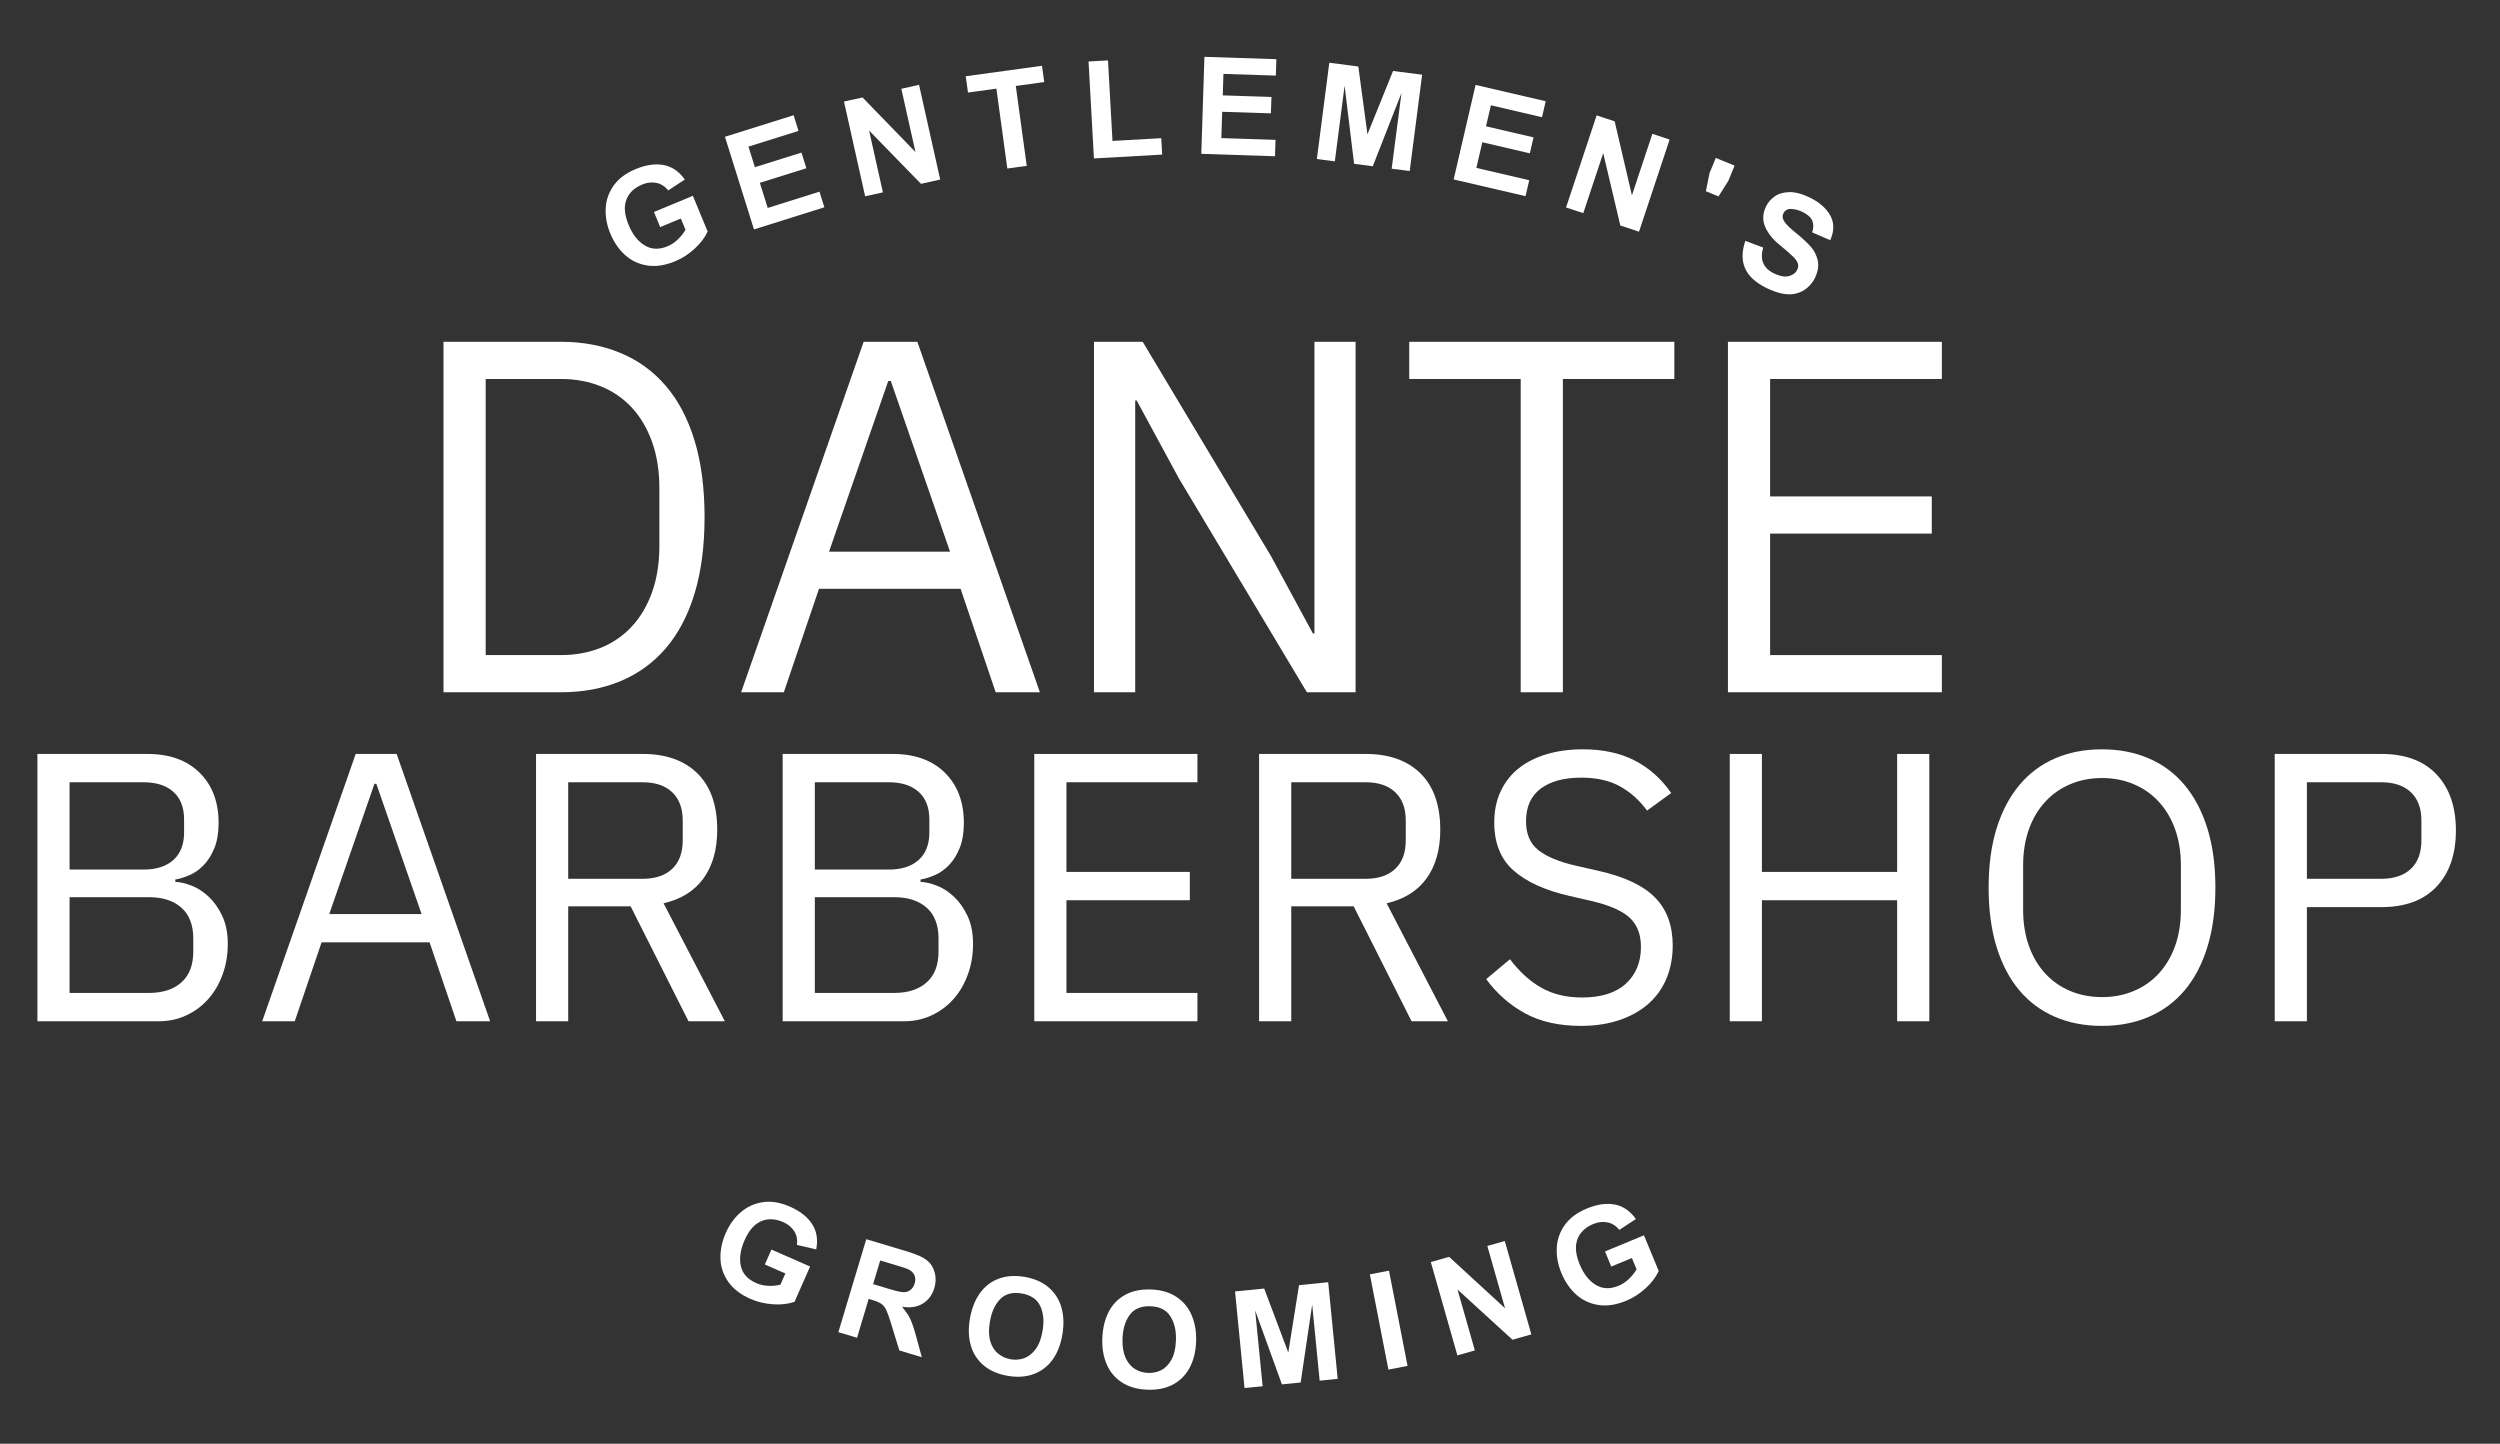
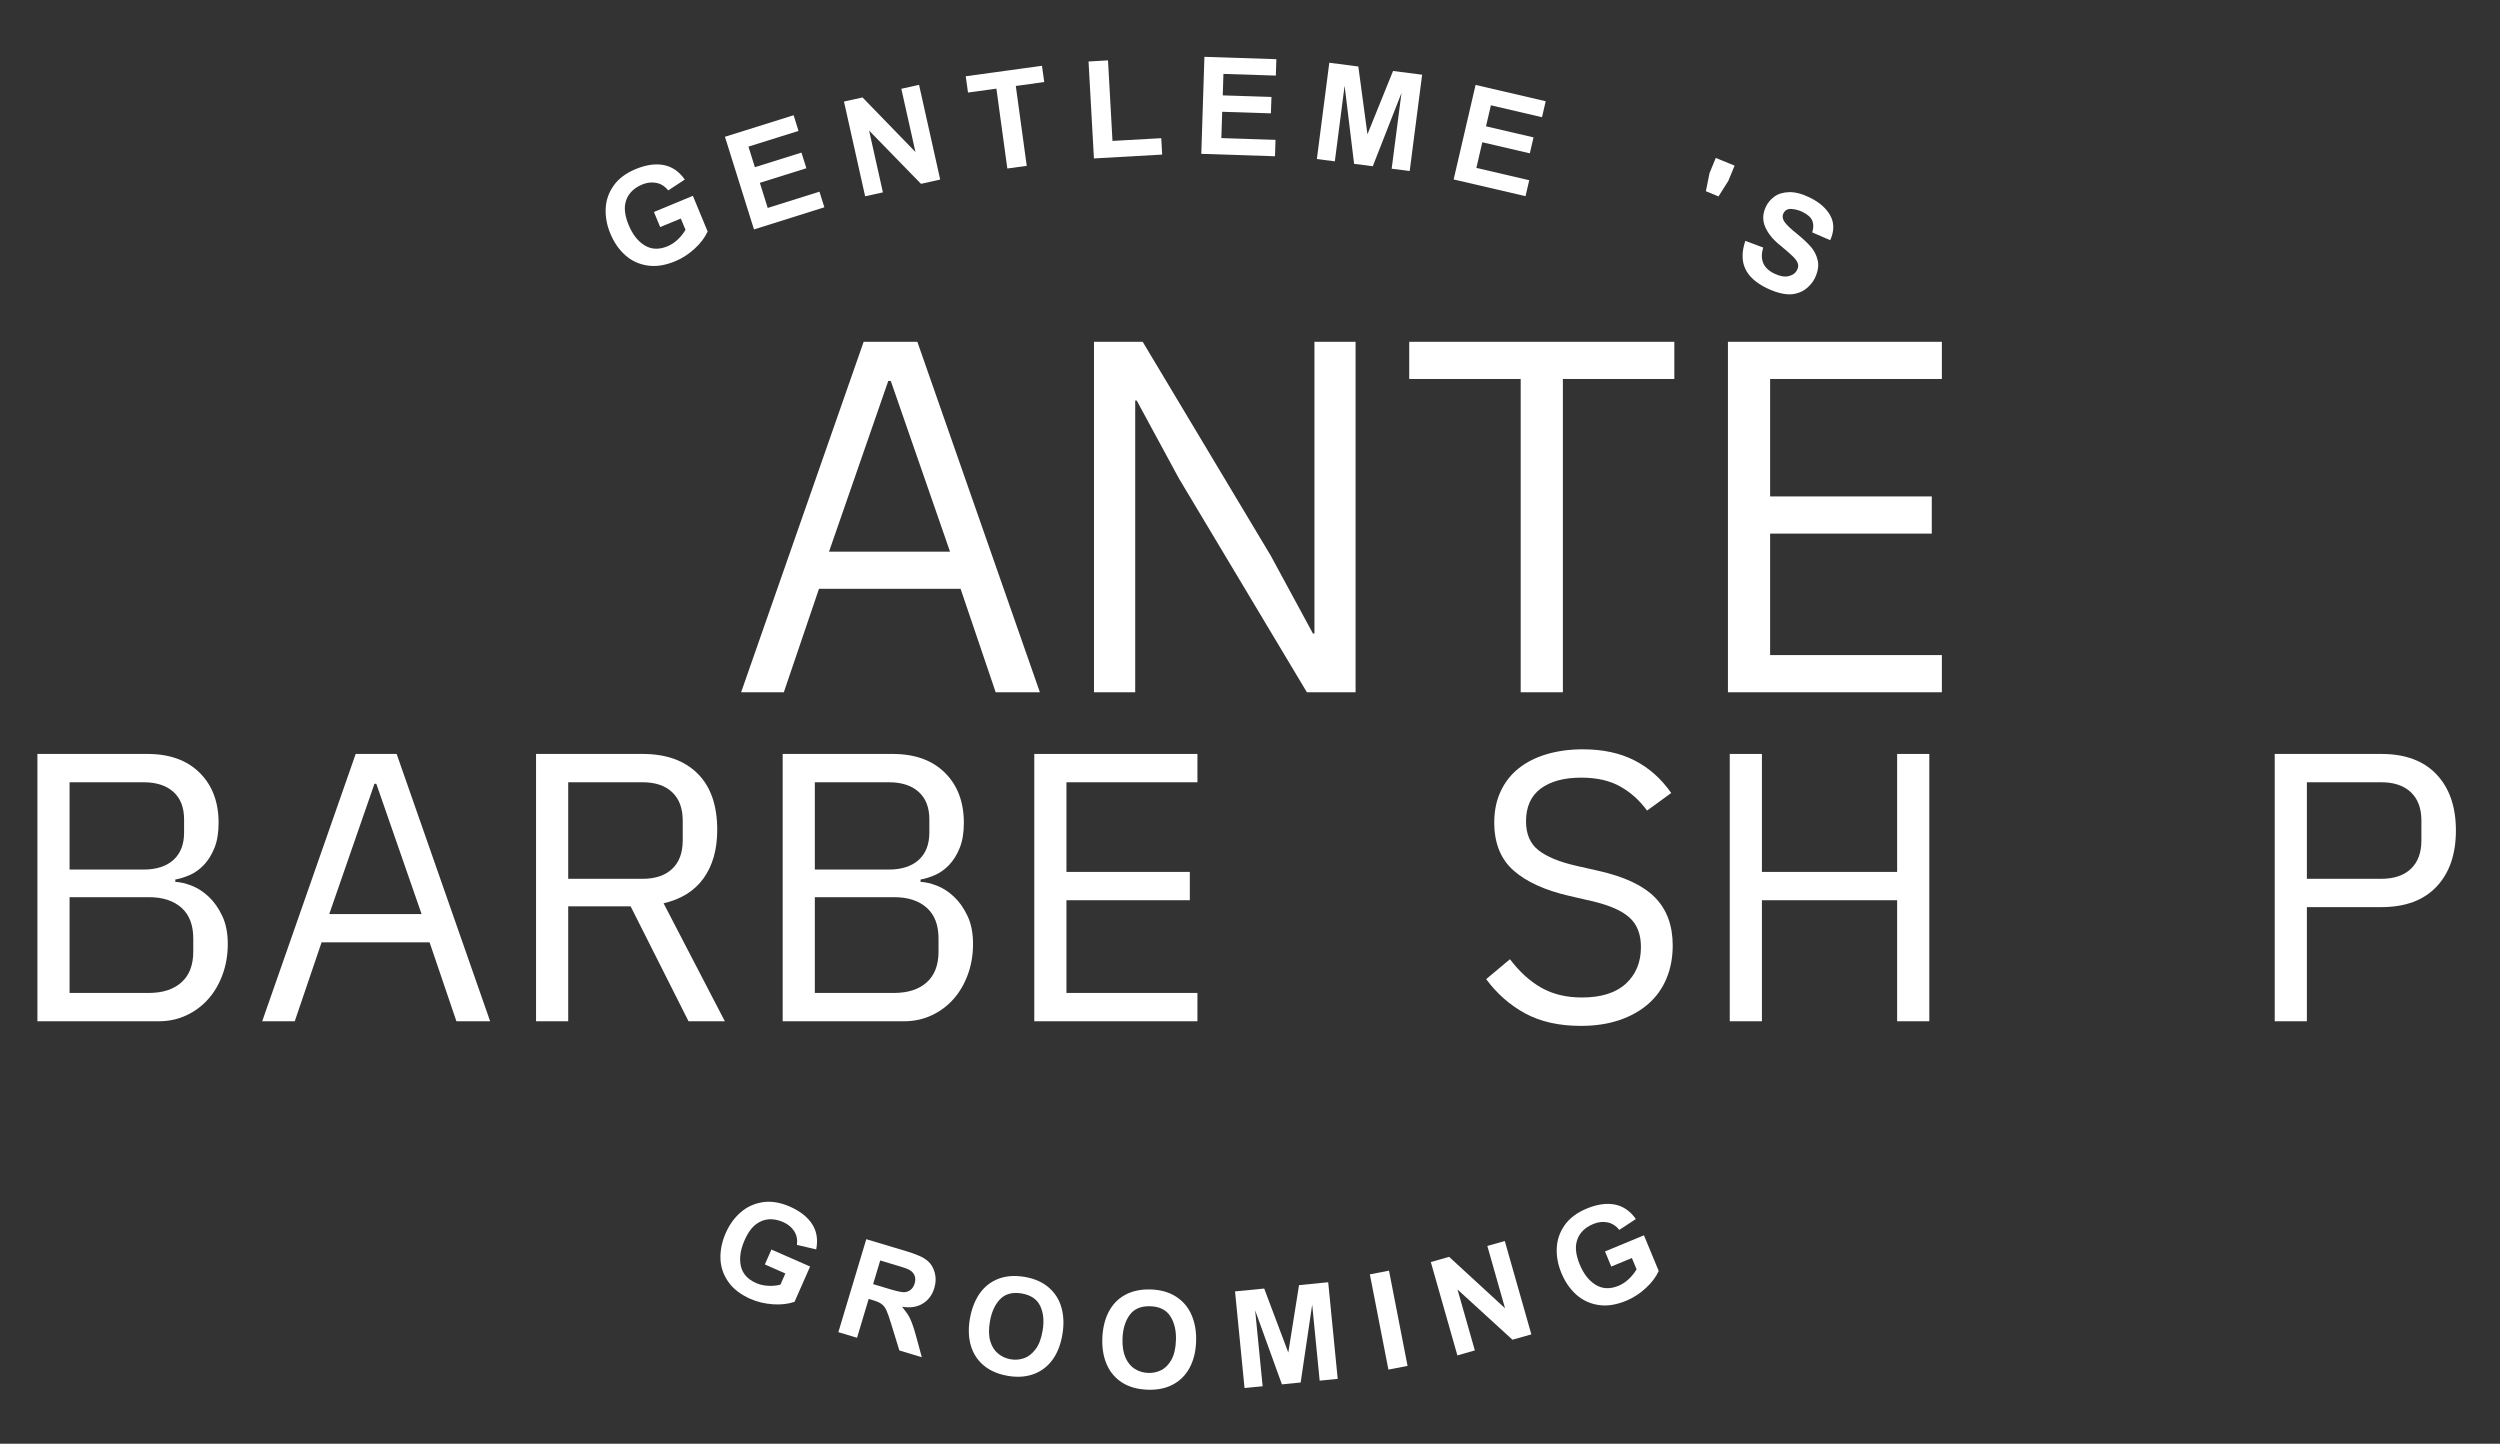
<svg xmlns="http://www.w3.org/2000/svg" width="800" zoomAndPan="magnify" viewBox="0 0 600 346.5" height="462" preserveAspectRatio="xMidYMid meet" version="1.0">
  <rect x="0" y="0" width="600" height="346.5" fill="#333333" stroke="none" />
  <defs>
    <g />
  </defs>
  <g fill="#ffffff" fill-opacity="1">
    <g transform="translate(95.236, 166.142)">
      <g>
-         <path d="M 11.203 -84.109 L 39.406 -84.109 C 44.625 -84.109 49.363 -83.223 53.625 -81.453 C 57.883 -79.691 61.52 -77.062 64.531 -73.562 C 67.539 -70.07 69.848 -65.691 71.453 -60.422 C 73.055 -55.16 73.859 -49.035 73.859 -42.047 C 73.859 -35.066 73.055 -28.941 71.453 -23.672 C 69.848 -18.41 67.539 -14.031 64.531 -10.531 C 61.52 -7.039 57.883 -4.41 53.625 -2.641 C 49.363 -0.879 44.625 0 39.406 0 L 11.203 0 Z M 39.406 -8.922 C 42.852 -8.922 46.023 -9.5 48.922 -10.656 C 51.816 -11.82 54.305 -13.531 56.391 -15.781 C 58.484 -18.031 60.109 -20.781 61.266 -24.031 C 62.43 -27.289 63.016 -31.008 63.016 -35.188 L 63.016 -48.922 C 63.016 -53.098 62.43 -56.812 61.266 -60.062 C 60.109 -63.32 58.484 -66.078 56.391 -68.328 C 54.305 -70.578 51.816 -72.281 48.922 -73.438 C 46.023 -74.602 42.852 -75.188 39.406 -75.188 L 21.328 -75.188 L 21.328 -8.922 Z M 39.406 -8.922 " />
-       </g>
+         </g>
    </g>
  </g>
  <g fill="#ffffff" fill-opacity="1">
    <g transform="translate(175.103, 166.142)">
      <g>
        <path d="M 63.859 0 L 55.438 -24.828 L 21.453 -24.828 L 13.016 0 L 2.766 0 L 32.172 -84.109 L 45.062 -84.109 L 74.469 0 Z M 38.688 -74.703 L 38.078 -74.703 L 23.859 -33.734 L 52.906 -33.734 Z M 38.688 -74.703 " />
      </g>
    </g>
  </g>
  <g fill="#ffffff" fill-opacity="1">
    <g transform="translate(251.356, 166.142)">
      <g>
        <path d="M 31.578 -51.328 L 21.453 -70.016 L 21.094 -70.016 L 21.094 0 L 11.203 0 L 11.203 -84.109 L 22.891 -84.109 L 53.625 -32.781 L 63.75 -14.094 L 64.109 -14.094 L 64.109 -84.109 L 73.984 -84.109 L 73.984 0 L 62.297 0 Z M 31.578 -51.328 " />
      </g>
    </g>
  </g>
  <g fill="#ffffff" fill-opacity="1">
    <g transform="translate(335.559, 166.142)">
      <g>
        <path d="M 39.531 -75.188 L 39.531 0 L 29.406 0 L 29.406 -75.188 L 2.656 -75.188 L 2.656 -84.109 L 66.281 -84.109 L 66.281 -75.188 Z M 39.531 -75.188 " />
      </g>
    </g>
  </g>
  <g fill="#ffffff" fill-opacity="1">
    <g transform="translate(403.5, 166.142)">
      <g>
        <path d="M 11.203 0 L 11.203 -84.109 L 62.547 -84.109 L 62.547 -75.188 L 21.328 -75.188 L 21.328 -47 L 60.125 -47 L 60.125 -38.078 L 21.328 -38.078 L 21.328 -8.922 L 62.547 -8.922 L 62.547 0 Z M 11.203 0 " />
      </g>
    </g>
  </g>
  <g fill="#ffffff" fill-opacity="1">
    <g transform="translate(0.432, 245.102)">
      <g>
        <path d="M 8.547 -64.156 L 34.938 -64.156 C 40.258 -64.156 44.438 -62.656 47.469 -59.656 C 50.508 -56.656 52.031 -52.641 52.031 -47.609 C 52.031 -45.223 51.691 -43.203 51.016 -41.547 C 50.336 -39.891 49.477 -38.523 48.438 -37.453 C 47.395 -36.379 46.258 -35.582 45.031 -35.062 C 43.812 -34.539 42.68 -34.191 41.641 -34.016 L 41.641 -33.453 C 42.805 -33.398 44.109 -33.098 45.547 -32.547 C 46.984 -31.992 48.344 -31.117 49.625 -29.922 C 50.914 -28.723 52.004 -27.188 52.891 -25.312 C 53.785 -23.445 54.234 -21.195 54.234 -18.562 C 54.234 -15.926 53.816 -13.473 52.984 -11.203 C 52.16 -8.941 51.016 -6.984 49.547 -5.328 C 48.078 -3.672 46.328 -2.367 44.297 -1.422 C 42.273 -0.473 40.07 0 37.688 0 L 8.547 0 Z M 16.266 -6.797 L 35.297 -6.797 C 38.609 -6.797 41.211 -7.641 43.109 -9.328 C 45.004 -11.016 45.953 -13.484 45.953 -16.734 L 45.953 -19.859 C 45.953 -23.109 45.004 -25.57 43.109 -27.25 C 41.211 -28.938 38.609 -29.781 35.297 -29.781 L 16.266 -29.781 Z M 16.266 -36.406 L 34.016 -36.406 C 37.078 -36.406 39.461 -37.172 41.172 -38.703 C 42.891 -40.234 43.75 -42.438 43.75 -45.312 L 43.75 -48.438 C 43.75 -51.32 42.891 -53.531 41.172 -55.062 C 39.461 -56.594 37.078 -57.359 34.016 -57.359 L 16.266 -57.359 Z M 16.266 -36.406 " />
      </g>
    </g>
  </g>
  <g fill="#ffffff" fill-opacity="1">
    <g transform="translate(60.819, 245.102)">
      <g>
        <path d="M 48.719 0 L 42.281 -18.938 L 16.359 -18.938 L 9.922 0 L 2.109 0 L 24.547 -64.156 L 34.375 -64.156 L 56.812 0 Z M 29.5 -56.984 L 29.047 -56.984 L 18.203 -25.734 L 40.359 -25.734 Z M 29.5 -56.984 " />
      </g>
    </g>
  </g>
  <g fill="#ffffff" fill-opacity="1">
    <g transform="translate(120.103, 245.102)">
      <g>
        <path d="M 16.266 0 L 8.547 0 L 8.547 -64.156 L 34.109 -64.156 C 39.742 -64.156 44.141 -62.594 47.297 -59.469 C 50.453 -56.344 52.031 -51.836 52.031 -45.953 C 52.031 -41.242 50.941 -37.367 48.766 -34.328 C 46.586 -31.297 43.383 -29.289 39.156 -28.312 L 53.859 0 L 45.141 0 L 31.25 -27.578 L 16.266 -27.578 Z M 34.109 -34.188 C 37.172 -34.188 39.539 -34.984 41.219 -36.578 C 42.906 -38.172 43.75 -40.441 43.75 -43.391 L 43.75 -48.172 C 43.75 -51.109 42.906 -53.375 41.219 -54.969 C 39.539 -56.562 37.172 -57.359 34.109 -57.359 L 16.266 -57.359 L 16.266 -34.188 Z M 34.109 -34.188 " />
      </g>
    </g>
  </g>
  <g fill="#ffffff" fill-opacity="1">
    <g transform="translate(179.294, 245.102)">
      <g>
        <path d="M 8.547 -64.156 L 34.938 -64.156 C 40.258 -64.156 44.438 -62.656 47.469 -59.656 C 50.508 -56.656 52.031 -52.641 52.031 -47.609 C 52.031 -45.223 51.691 -43.203 51.016 -41.547 C 50.336 -39.891 49.477 -38.523 48.438 -37.453 C 47.395 -36.379 46.258 -35.582 45.031 -35.062 C 43.812 -34.539 42.68 -34.191 41.641 -34.016 L 41.641 -33.453 C 42.805 -33.398 44.109 -33.098 45.547 -32.547 C 46.984 -31.992 48.344 -31.117 49.625 -29.922 C 50.914 -28.723 52.004 -27.188 52.891 -25.312 C 53.785 -23.445 54.234 -21.195 54.234 -18.562 C 54.234 -15.926 53.816 -13.473 52.984 -11.203 C 52.16 -8.941 51.016 -6.984 49.547 -5.328 C 48.078 -3.672 46.328 -2.367 44.297 -1.422 C 42.273 -0.473 40.07 0 37.688 0 L 8.547 0 Z M 16.266 -6.797 L 35.297 -6.797 C 38.609 -6.797 41.211 -7.641 43.109 -9.328 C 45.004 -11.016 45.953 -13.484 45.953 -16.734 L 45.953 -19.859 C 45.953 -23.109 45.004 -25.57 43.109 -27.25 C 41.211 -28.938 38.609 -29.781 35.297 -29.781 L 16.266 -29.781 Z M 16.266 -36.406 L 34.016 -36.406 C 37.078 -36.406 39.461 -37.172 41.172 -38.703 C 42.891 -40.234 43.75 -42.438 43.75 -45.312 L 43.75 -48.438 C 43.75 -51.32 42.891 -53.531 41.172 -55.062 C 39.461 -56.594 37.078 -57.359 34.016 -57.359 L 16.266 -57.359 Z M 16.266 -36.406 " />
      </g>
    </g>
  </g>
  <g fill="#ffffff" fill-opacity="1">
    <g transform="translate(239.681, 245.102)">
      <g>
        <path d="M 8.547 0 L 8.547 -64.156 L 47.703 -64.156 L 47.703 -57.359 L 16.266 -57.359 L 16.266 -35.844 L 45.875 -35.844 L 45.875 -29.047 L 16.266 -29.047 L 16.266 -6.797 L 47.703 -6.797 L 47.703 0 Z M 8.547 0 " />
      </g>
    </g>
  </g>
  <g fill="#ffffff" fill-opacity="1">
    <g transform="translate(293.634, 245.102)">
      <g>
-         <path d="M 16.266 0 L 8.547 0 L 8.547 -64.156 L 34.109 -64.156 C 39.742 -64.156 44.141 -62.594 47.297 -59.469 C 50.453 -56.344 52.031 -51.836 52.031 -45.953 C 52.031 -41.242 50.941 -37.367 48.766 -34.328 C 46.586 -31.297 43.383 -29.289 39.156 -28.312 L 53.859 0 L 45.141 0 L 31.25 -27.578 L 16.266 -27.578 Z M 34.109 -34.188 C 37.172 -34.188 39.539 -34.984 41.219 -36.578 C 42.906 -38.172 43.75 -40.441 43.75 -43.391 L 43.75 -48.172 C 43.75 -51.109 42.906 -53.375 41.219 -54.969 C 39.539 -56.562 37.172 -57.359 34.109 -57.359 L 16.266 -57.359 L 16.266 -34.188 Z M 34.109 -34.188 " />
-       </g>
+         </g>
    </g>
  </g>
  <g fill="#ffffff" fill-opacity="1">
    <g transform="translate(352.825, 245.102)">
      <g>
        <path d="M 26.562 1.109 C 21.352 1.109 16.91 0.113 13.234 -1.875 C 9.555 -3.875 6.43 -6.617 3.859 -10.109 L 9.562 -14.891 C 11.832 -11.891 14.344 -9.609 17.094 -8.047 C 19.852 -6.484 23.102 -5.703 26.844 -5.703 C 31.438 -5.703 34.941 -6.801 37.359 -9 C 39.785 -11.207 41 -14.148 41 -17.828 C 41 -20.891 40.078 -23.25 38.234 -24.906 C 36.398 -26.562 33.367 -27.879 29.141 -28.859 L 23.906 -30.062 C 18.02 -31.406 13.531 -33.441 10.438 -36.172 C 7.344 -38.898 5.797 -42.742 5.797 -47.703 C 5.797 -50.523 6.316 -53.035 7.359 -55.234 C 8.398 -57.441 9.852 -59.281 11.719 -60.75 C 13.594 -62.227 15.832 -63.348 18.438 -64.109 C 21.039 -64.879 23.906 -65.266 27.031 -65.266 C 31.863 -65.266 36.008 -64.375 39.469 -62.594 C 42.938 -60.82 45.867 -58.219 48.266 -54.781 L 42.469 -50.562 C 40.688 -53.008 38.539 -54.938 36.031 -56.344 C 33.52 -57.758 30.395 -58.469 26.656 -58.469 C 22.551 -58.469 19.316 -57.594 16.953 -55.844 C 14.598 -54.094 13.422 -51.473 13.422 -47.984 C 13.422 -44.922 14.414 -42.609 16.406 -41.047 C 18.395 -39.484 21.414 -38.238 25.469 -37.312 L 30.703 -36.125 C 37.016 -34.719 41.578 -32.57 44.391 -29.688 C 47.211 -26.812 48.625 -22.984 48.625 -18.203 C 48.625 -15.254 48.117 -12.586 47.109 -10.203 C 46.098 -7.816 44.641 -5.797 42.734 -4.141 C 40.836 -2.484 38.523 -1.191 35.797 -0.266 C 33.078 0.648 30 1.109 26.562 1.109 Z M 26.562 1.109 " />
      </g>
    </g>
  </g>
  <g fill="#ffffff" fill-opacity="1">
    <g transform="translate(406.594, 245.102)">
      <g>
        <path d="M 48.719 -29.047 L 16.266 -29.047 L 16.266 0 L 8.547 0 L 8.547 -64.156 L 16.266 -64.156 L 16.266 -35.844 L 48.719 -35.844 L 48.719 -64.156 L 56.438 -64.156 L 56.438 0 L 48.719 0 Z M 48.719 -29.047 " />
      </g>
    </g>
  </g>
  <g fill="#ffffff" fill-opacity="1">
    <g transform="translate(471.944, 245.102)">
      <g>
-         <path d="M 32.547 1.109 C 28.379 1.109 24.625 0.391 21.281 -1.047 C 17.938 -2.492 15.082 -4.609 12.719 -7.391 C 10.363 -10.18 8.539 -13.645 7.25 -17.781 C 5.969 -21.914 5.328 -26.68 5.328 -32.078 C 5.328 -37.473 5.969 -42.223 7.25 -46.328 C 8.539 -50.43 10.363 -53.891 12.719 -56.703 C 15.082 -59.523 17.938 -61.656 21.281 -63.094 C 24.625 -64.539 28.379 -65.266 32.547 -65.266 C 36.648 -65.266 40.383 -64.539 43.75 -63.094 C 47.125 -61.656 49.988 -59.523 52.344 -56.703 C 54.707 -53.891 56.531 -50.43 57.812 -46.328 C 59.102 -42.223 59.75 -37.473 59.75 -32.078 C 59.75 -26.68 59.102 -21.914 57.812 -17.781 C 56.531 -13.645 54.707 -10.18 52.344 -7.391 C 49.988 -4.609 47.125 -2.492 43.75 -1.047 C 40.383 0.391 36.648 1.109 32.547 1.109 Z M 32.547 -5.797 C 35.297 -5.797 37.832 -6.285 40.156 -7.266 C 42.488 -8.242 44.5 -9.648 46.188 -11.484 C 47.875 -13.328 49.176 -15.535 50.094 -18.109 C 51.008 -20.68 51.469 -23.562 51.469 -26.75 L 51.469 -37.406 C 51.469 -40.594 51.008 -43.473 50.094 -46.047 C 49.176 -48.617 47.875 -50.82 46.188 -52.656 C 44.5 -54.5 42.488 -55.91 40.156 -56.891 C 37.832 -57.879 35.297 -58.375 32.547 -58.375 C 29.785 -58.375 27.238 -57.879 24.906 -56.891 C 22.582 -55.91 20.578 -54.5 18.891 -52.656 C 17.203 -50.82 15.898 -48.617 14.984 -46.047 C 14.066 -43.473 13.609 -40.594 13.609 -37.406 L 13.609 -26.75 C 13.609 -23.562 14.066 -20.68 14.984 -18.109 C 15.898 -15.535 17.203 -13.328 18.891 -11.484 C 20.578 -9.648 22.582 -8.242 24.906 -7.266 C 27.238 -6.285 29.785 -5.797 32.547 -5.797 Z M 32.547 -5.797 " />
-       </g>
+         </g>
    </g>
  </g>
  <g fill="#ffffff" fill-opacity="1">
    <g transform="translate(537.386, 245.102)">
      <g>
        <path d="M 8.547 0 L 8.547 -64.156 L 34.109 -64.156 C 39.867 -64.156 44.297 -62.516 47.391 -59.234 C 50.484 -55.961 52.031 -51.477 52.031 -45.781 C 52.031 -40.082 50.484 -35.594 47.391 -32.312 C 44.297 -29.031 39.867 -27.391 34.109 -27.391 L 16.266 -27.391 L 16.266 0 Z M 16.266 -34.188 L 34.109 -34.188 C 37.172 -34.188 39.539 -34.984 41.219 -36.578 C 42.906 -38.172 43.75 -40.441 43.75 -43.391 L 43.75 -48.172 C 43.75 -51.109 42.906 -53.375 41.219 -54.969 C 39.539 -56.562 37.172 -57.359 34.109 -57.359 L 16.266 -57.359 Z M 16.266 -34.188 " />
      </g>
    </g>
  </g>
  <g fill="#ffffff" fill-opacity="1">
    <g transform="translate(168.033, 305.997)">
      <g>
        <path d="M 21.547 -16.406 C 23.984 -15.332 25.758 -13.938 26.875 -12.219 C 27.988 -10.508 28.316 -8.484 27.859 -6.141 L 23.234 -7.219 C 23.398 -8.488 23.176 -9.594 22.562 -10.531 C 21.957 -11.469 21.086 -12.188 19.953 -12.688 C 18.797 -13.195 17.688 -13.426 16.625 -13.375 C 15.562 -13.32 14.582 -12.988 13.688 -12.375 C 12.5 -11.582 11.488 -10.227 10.656 -8.312 C 9.664 -6.07 9.367 -4.023 9.766 -2.172 C 10.172 -0.328 11.395 1.039 13.438 1.938 C 14.312 2.32 15.258 2.539 16.281 2.594 C 17.301 2.656 18.297 2.566 19.266 2.328 L 20.453 -0.359 L 15.531 -2.531 L 17.109 -6.109 L 26.391 -2.031 L 22.656 6.438 C 21.133 6.969 19.406 7.164 17.469 7.031 C 15.531 6.895 13.738 6.469 12.094 5.75 C 9.707 4.695 7.922 3.316 6.734 1.609 C 5.547 -0.098 4.926 -1.961 4.875 -3.984 C 4.82 -6.016 5.25 -8.051 6.156 -10.094 C 7.031 -12.082 8.219 -13.727 9.719 -15.031 C 11.219 -16.344 12.984 -17.156 15.016 -17.469 C 17.047 -17.781 19.223 -17.426 21.547 -16.406 Z M 21.547 -16.406 " />
      </g>
    </g>
  </g>
  <g fill="#ffffff" fill-opacity="1">
    <g transform="translate(198.923, 319.033)">
      <g>
        <path d="M 23.703 -16.422 C 24.516 -15.742 25.082 -14.812 25.406 -13.625 C 25.738 -12.438 25.707 -11.191 25.312 -9.891 C 24.812 -8.234 23.879 -6.988 22.516 -6.156 C 21.148 -5.332 19.5 -5.086 17.562 -5.422 C 18.195 -4.629 18.676 -3.984 19 -3.484 C 19.32 -2.992 19.633 -2.344 19.938 -1.531 C 20.25 -0.727 20.598 0.383 20.984 1.812 L 22.312 6.703 L 16.922 5.078 L 14.922 -1.422 C 14.484 -2.879 14.113 -3.926 13.812 -4.562 C 13.52 -5.207 13.148 -5.695 12.703 -6.031 C 12.266 -6.375 11.594 -6.68 10.688 -6.953 L 9.562 -7.297 L 6.766 2.031 L 2.281 0.688 L 8.984 -21.625 L 18.734 -18.703 C 19.797 -18.379 20.738 -18.039 21.562 -17.688 C 22.395 -17.344 23.109 -16.922 23.703 -16.422 Z M 17.984 -8.906 C 18.578 -8.906 19.109 -9.082 19.578 -9.438 C 20.047 -9.789 20.383 -10.312 20.594 -11 C 20.945 -12.188 20.688 -13.164 19.812 -13.938 C 19.582 -14.125 19.273 -14.301 18.891 -14.469 C 18.504 -14.633 17.832 -14.863 16.875 -15.156 L 12.328 -16.516 L 10.625 -10.844 L 14.578 -9.656 C 16.203 -9.164 17.336 -8.914 17.984 -8.906 Z M 17.984 -8.906 " />
      </g>
    </g>
  </g>
  <g fill="#ffffff" fill-opacity="1">
    <g transform="translate(229.484, 327.753)">
      <g>
        <path d="M 16.359 -21.312 C 18.773 -20.906 20.734 -20.047 22.234 -18.734 C 23.734 -17.43 24.75 -15.812 25.281 -13.875 C 25.812 -11.945 25.883 -9.836 25.5 -7.547 C 25.102 -5.109 24.316 -3.07 23.141 -1.438 C 21.961 0.188 20.457 1.336 18.625 2.016 C 16.801 2.691 14.754 2.844 12.484 2.469 C 10.109 2.07 8.16 1.242 6.641 -0.016 C 5.129 -1.285 4.094 -2.867 3.531 -4.766 C 2.969 -6.672 2.879 -8.789 3.266 -11.125 C 3.672 -13.539 4.445 -15.582 5.594 -17.25 C 6.75 -18.914 8.238 -20.102 10.062 -20.812 C 11.883 -21.531 13.984 -21.695 16.359 -21.312 Z M 8.078 -10.469 C 7.773 -8.664 7.812 -7.125 8.188 -5.844 C 8.57 -4.57 9.203 -3.582 10.078 -2.875 C 10.953 -2.164 11.961 -1.711 13.109 -1.516 C 14.18 -1.336 15.227 -1.422 16.25 -1.766 C 17.27 -2.109 18.191 -2.816 19.016 -3.891 C 19.848 -4.961 20.426 -6.477 20.75 -8.438 C 21.133 -10.719 20.941 -12.676 20.172 -14.312 C 19.398 -15.945 17.906 -16.953 15.688 -17.328 C 13.477 -17.691 11.75 -17.219 10.5 -15.906 C 9.258 -14.594 8.453 -12.781 8.078 -10.469 Z M 8.078 -10.469 " />
      </g>
    </g>
  </g>
  <g fill="#ffffff" fill-opacity="1">
    <g transform="translate(262.773, 332.734)">
      <g>
        <path d="M 13.422 -23.266 C 15.859 -23.18 17.906 -22.586 19.562 -21.484 C 21.227 -20.391 22.453 -18.914 23.234 -17.062 C 24.016 -15.219 24.367 -13.141 24.297 -10.828 C 24.211 -8.359 23.691 -6.238 22.734 -4.469 C 21.785 -2.695 20.445 -1.352 18.719 -0.438 C 17 0.469 14.992 0.879 12.703 0.797 C 10.297 0.723 8.254 0.16 6.578 -0.891 C 4.91 -1.953 3.676 -3.391 2.875 -5.203 C 2.07 -7.016 1.707 -9.102 1.781 -11.469 C 1.863 -13.906 2.363 -16.023 3.281 -17.828 C 4.207 -19.641 5.523 -21.016 7.234 -21.953 C 8.953 -22.898 11.016 -23.336 13.422 -23.266 Z M 6.625 -11.438 C 6.57 -9.613 6.816 -8.094 7.359 -6.875 C 7.898 -5.664 8.648 -4.766 9.609 -4.172 C 10.578 -3.578 11.645 -3.266 12.812 -3.234 C 13.895 -3.191 14.914 -3.406 15.875 -3.875 C 16.844 -4.344 17.664 -5.164 18.344 -6.344 C 19.02 -7.531 19.391 -9.113 19.453 -11.094 C 19.535 -13.395 19.086 -15.305 18.109 -16.828 C 17.141 -18.359 15.535 -19.16 13.297 -19.234 C 11.055 -19.305 9.406 -18.609 8.344 -17.141 C 7.281 -15.672 6.707 -13.77 6.625 -11.438 Z M 6.625 -11.438 " />
      </g>
    </g>
  </g>
  <g fill="#ffffff" fill-opacity="1">
    <g transform="translate(285.935, 36.845)">
      <g>
        <path d="M 20.266 -18.703 L 7.688 -19.109 L 7.531 -13.953 L 19.219 -13.578 L 19.078 -9.641 L 7.391 -10.016 L 7.188 -3.703 L 20.188 -3.281 L 20.062 0.656 L 2.375 0.078 L 3.125 -23.203 L 20.391 -22.641 Z M 20.266 -18.703 " />
      </g>
    </g>
  </g>
  <g fill="#ffffff" fill-opacity="1">
    <g transform="translate(296.392, 333.36)">
      <g>
        <path d="M 12.797 -8.75 L 15.375 -24.922 L 22.375 -25.625 L 24.656 -2.438 L 20.328 -2 L 18.531 -20.25 L 15.766 -1.562 L 11.266 -1.109 L 4.844 -18.875 L 6.641 -0.656 L 2.297 -0.234 L 0.016 -23.422 L 7.016 -24.109 Z M 12.797 -8.75 " />
      </g>
    </g>
  </g>
  <g fill="#ffffff" fill-opacity="1">
    <g transform="translate(331.047, 329.128)">
      <g>
        <path d="M 6.766 -1.312 L 2.172 -0.422 L -2.281 -23.281 L 2.312 -24.172 Z M 6.766 -1.312 " />
      </g>
    </g>
  </g>
  <g fill="#ffffff" fill-opacity="1">
    <g transform="translate(347.461, 325.954)">
      <g>
        <path d="M 13.75 -11.969 L 9.5 -26.922 L 13.688 -28.109 L 20.062 -5.703 L 15.531 -4.422 L 2.344 -16.469 L 6.5 -1.859 L 2.312 -0.656 L -4.062 -23.062 L 0.328 -24.312 Z M 13.75 -11.969 " />
      </g>
    </g>
  </g>
  <g fill="#ffffff" fill-opacity="1">
    <g transform="translate(149.523, 67.468)">
      <g>
        <path d="M 3.047 -26.891 C 5.516 -27.91 7.75 -28.234 9.75 -27.859 C 11.758 -27.484 13.453 -26.32 14.828 -24.375 L 10.844 -21.766 C 10.051 -22.766 9.098 -23.367 7.984 -23.578 C 6.879 -23.797 5.754 -23.664 4.609 -23.188 C 3.441 -22.707 2.508 -22.062 1.812 -21.25 C 1.125 -20.445 0.691 -19.516 0.516 -18.453 C 0.285 -17.047 0.566 -15.379 1.359 -13.453 C 2.297 -11.191 3.57 -9.566 5.188 -8.578 C 6.801 -7.586 8.633 -7.516 10.688 -8.359 C 11.57 -8.734 12.383 -9.27 13.125 -9.969 C 13.863 -10.664 14.488 -11.445 15 -12.312 L 13.875 -15.016 L 8.922 -12.969 L 7.422 -16.594 L 16.766 -20.469 L 20.312 -11.906 C 19.645 -10.445 18.594 -9.062 17.156 -7.75 C 15.727 -6.445 14.18 -5.453 12.516 -4.766 C 10.109 -3.766 7.879 -3.426 5.828 -3.75 C 3.773 -4.07 1.992 -4.91 0.484 -6.266 C -1.016 -7.629 -2.191 -9.348 -3.047 -11.422 C -3.879 -13.422 -4.25 -15.414 -4.156 -17.406 C -4.07 -19.406 -3.438 -21.242 -2.25 -22.922 C -1.062 -24.598 0.703 -25.922 3.047 -26.891 Z M 3.047 -26.891 " />
      </g>
    </g>
  </g>
  <g fill="#ffffff" fill-opacity="1">
    <g transform="translate(377.781, 316.944)">
      <g>
        <path d="M 3.047 -26.891 C 5.516 -27.91 7.75 -28.234 9.75 -27.859 C 11.758 -27.484 13.453 -26.32 14.828 -24.375 L 10.844 -21.766 C 10.051 -22.766 9.098 -23.367 7.984 -23.578 C 6.879 -23.797 5.754 -23.664 4.609 -23.188 C 3.441 -22.707 2.508 -22.062 1.812 -21.25 C 1.125 -20.445 0.691 -19.516 0.516 -18.453 C 0.285 -17.047 0.566 -15.379 1.359 -13.453 C 2.297 -11.191 3.57 -9.566 5.188 -8.578 C 6.801 -7.586 8.633 -7.516 10.688 -8.359 C 11.57 -8.734 12.383 -9.27 13.125 -9.969 C 13.863 -10.664 14.488 -11.445 15 -12.312 L 13.875 -15.016 L 8.922 -12.969 L 7.422 -16.594 L 16.766 -20.469 L 20.312 -11.906 C 19.645 -10.445 18.594 -9.062 17.156 -7.75 C 15.727 -6.445 14.18 -5.453 12.516 -4.766 C 10.109 -3.766 7.879 -3.426 5.828 -3.75 C 3.773 -4.07 1.992 -4.91 0.484 -6.266 C -1.016 -7.629 -2.191 -9.348 -3.047 -11.422 C -3.879 -13.422 -4.25 -15.414 -4.156 -17.406 C -4.07 -19.406 -3.438 -21.242 -2.25 -22.922 C -1.062 -24.598 0.703 -25.922 3.047 -26.891 Z M 3.047 -26.891 " />
      </g>
    </g>
  </g>
  <g fill="#ffffff" fill-opacity="1">
    <g transform="translate(178.689, 55.765)">
      <g>
        <path d="M 12.953 -24.344 L 0.938 -20.578 L 2.484 -15.641 L 13.656 -19.141 L 14.844 -15.391 L 3.672 -11.891 L 5.562 -5.859 L 17.984 -9.766 L 19.156 -6.016 L 2.266 -0.703 L -4.703 -22.938 L 11.781 -28.109 Z M 12.953 -24.344 " />
      </g>
    </g>
  </g>
  <g fill="#ffffff" fill-opacity="1">
    <g transform="translate(205.288, 47.637)">
      <g>
        <path d="M 14.422 -11.156 L 11.031 -26.328 L 15.281 -27.281 L 20.359 -4.547 L 15.75 -3.516 L 3.297 -16.297 L 6.609 -1.469 L 2.344 -0.531 L -2.734 -23.266 L 1.719 -24.25 Z M 14.422 -11.156 " />
      </g>
    </g>
  </g>
  <g fill="#ffffff" fill-opacity="1">
    <g transform="translate(234.26, 41.475)">
      <g>
        <path d="M 16.359 -21.781 L 9.531 -20.844 L 12.156 -1.672 L 7.5 -1.031 L 4.875 -20.203 L -1.938 -19.266 L -2.484 -23.172 L 15.812 -25.688 Z M 16.359 -21.781 " />
      </g>
    </g>
  </g>
  <g fill="#ffffff" fill-opacity="1">
    <g transform="translate(260.045, 38.164)">
      <g>
        <path d="M 6.953 -4.344 L 18.656 -5 L 18.875 -1.062 L 2.5 -0.141 L 1.203 -23.406 L 5.875 -23.672 Z M 6.953 -4.344 " />
      </g>
    </g>
  </g>
  <g fill="#ffffff" fill-opacity="1">
    <g transform="translate(313.75, 37.867)">
      <g>
        <path d="M 14.438 -5.641 L 20.578 -20.828 L 27.562 -19.938 L 24.578 3.172 L 20.25 2.625 L 22.609 -15.562 L 15.719 2.031 L 11.234 1.453 L 8.953 -17.297 L 6.609 0.859 L 2.297 0.297 L 5.281 -22.812 L 12.25 -21.906 Z M 14.438 -5.641 " />
      </g>
    </g>
  </g>
  <g fill="#ffffff" fill-opacity="1">
    <g transform="translate(346.564, 42.535)">
      <g>
        <path d="M 23.516 -14.406 L 11.25 -17.266 L 10.078 -12.219 L 21.484 -9.562 L 20.594 -5.734 L 9.188 -8.391 L 7.766 -2.234 L 20.453 0.719 L 19.562 4.547 L 2.312 0.531 L 7.578 -22.156 L 24.406 -18.234 Z M 23.516 -14.406 " />
      </g>
    </g>
  </g>
  <g fill="#ffffff" fill-opacity="1">
    <g transform="translate(373.568, 49.03)">
      <g>
-         <path d="M 18.094 -2.156 L 23 -16.906 L 27.141 -15.531 L 19.797 6.578 L 15.312 5.094 L 11.203 -12.281 L 6.422 2.125 L 2.281 0.766 L 9.625 -21.344 L 13.953 -19.906 Z M 18.094 -2.156 " />
-       </g>
+         </g>
    </g>
  </g>
  <g fill="#ffffff" fill-opacity="1">
    <g transform="translate(401.584, 58.892)">
      <g>
        <path d="M 13.219 -15.5 L 10.859 -11.75 L 7.828 -13 L 8.703 -17.344 L 10.203 -20.984 L 14.719 -19.141 Z M 13.219 -15.5 " />
      </g>
    </g>
  </g>
  <g fill="#ffffff" fill-opacity="1">
    <g transform="translate(414.522, 64.101)">
      <g>
        <path d="M 19.797 -16.703 C 22.117 -15.578 23.766 -14.141 24.734 -12.391 C 25.711 -10.641 25.711 -8.66 24.734 -6.453 L 20.406 -8.328 C 20.75 -9.391 20.758 -10.316 20.438 -11.109 C 20.125 -11.91 19.332 -12.625 18.062 -13.25 C 17.188 -13.664 16.297 -13.898 15.391 -13.953 C 14.492 -14.004 13.863 -13.648 13.5 -12.891 C 13.188 -12.242 13.27 -11.566 13.75 -10.859 C 14.227 -10.16 15.223 -9.207 16.734 -8 C 18.141 -6.852 19.25 -5.816 20.062 -4.891 C 20.883 -3.973 21.441 -2.875 21.734 -1.594 C 22.023 -0.312 21.785 1.117 21.016 2.703 C 20.629 3.492 20.031 4.25 19.219 4.969 C 18.406 5.688 17.426 6.164 16.281 6.406 C 15.395 6.602 14.375 6.586 13.219 6.359 C 12.07 6.129 10.828 5.691 9.484 5.047 C 6.867 3.766 5.145 2.191 4.312 0.328 C 3.477 -1.523 3.492 -3.734 4.359 -6.297 L 8.641 -4.688 C 7.785 -1.801 8.656 0.27 11.25 1.531 C 12.625 2.195 13.797 2.41 14.766 2.172 C 15.742 1.93 16.422 1.426 16.797 0.656 C 17.078 0.094 17.125 -0.438 16.938 -0.938 C 16.758 -1.438 16.363 -1.984 15.75 -2.578 C 15.133 -3.18 14.141 -4.051 12.766 -5.188 C 11.023 -6.562 9.812 -8.047 9.125 -9.641 C 8.438 -11.234 8.504 -12.875 9.328 -14.562 C 9.773 -15.477 10.445 -16.266 11.344 -16.922 C 12.25 -17.586 13.414 -17.941 14.844 -17.984 C 16.281 -18.035 17.93 -17.609 19.797 -16.703 Z M 19.797 -16.703 " />
      </g>
    </g>
  </g>
</svg>